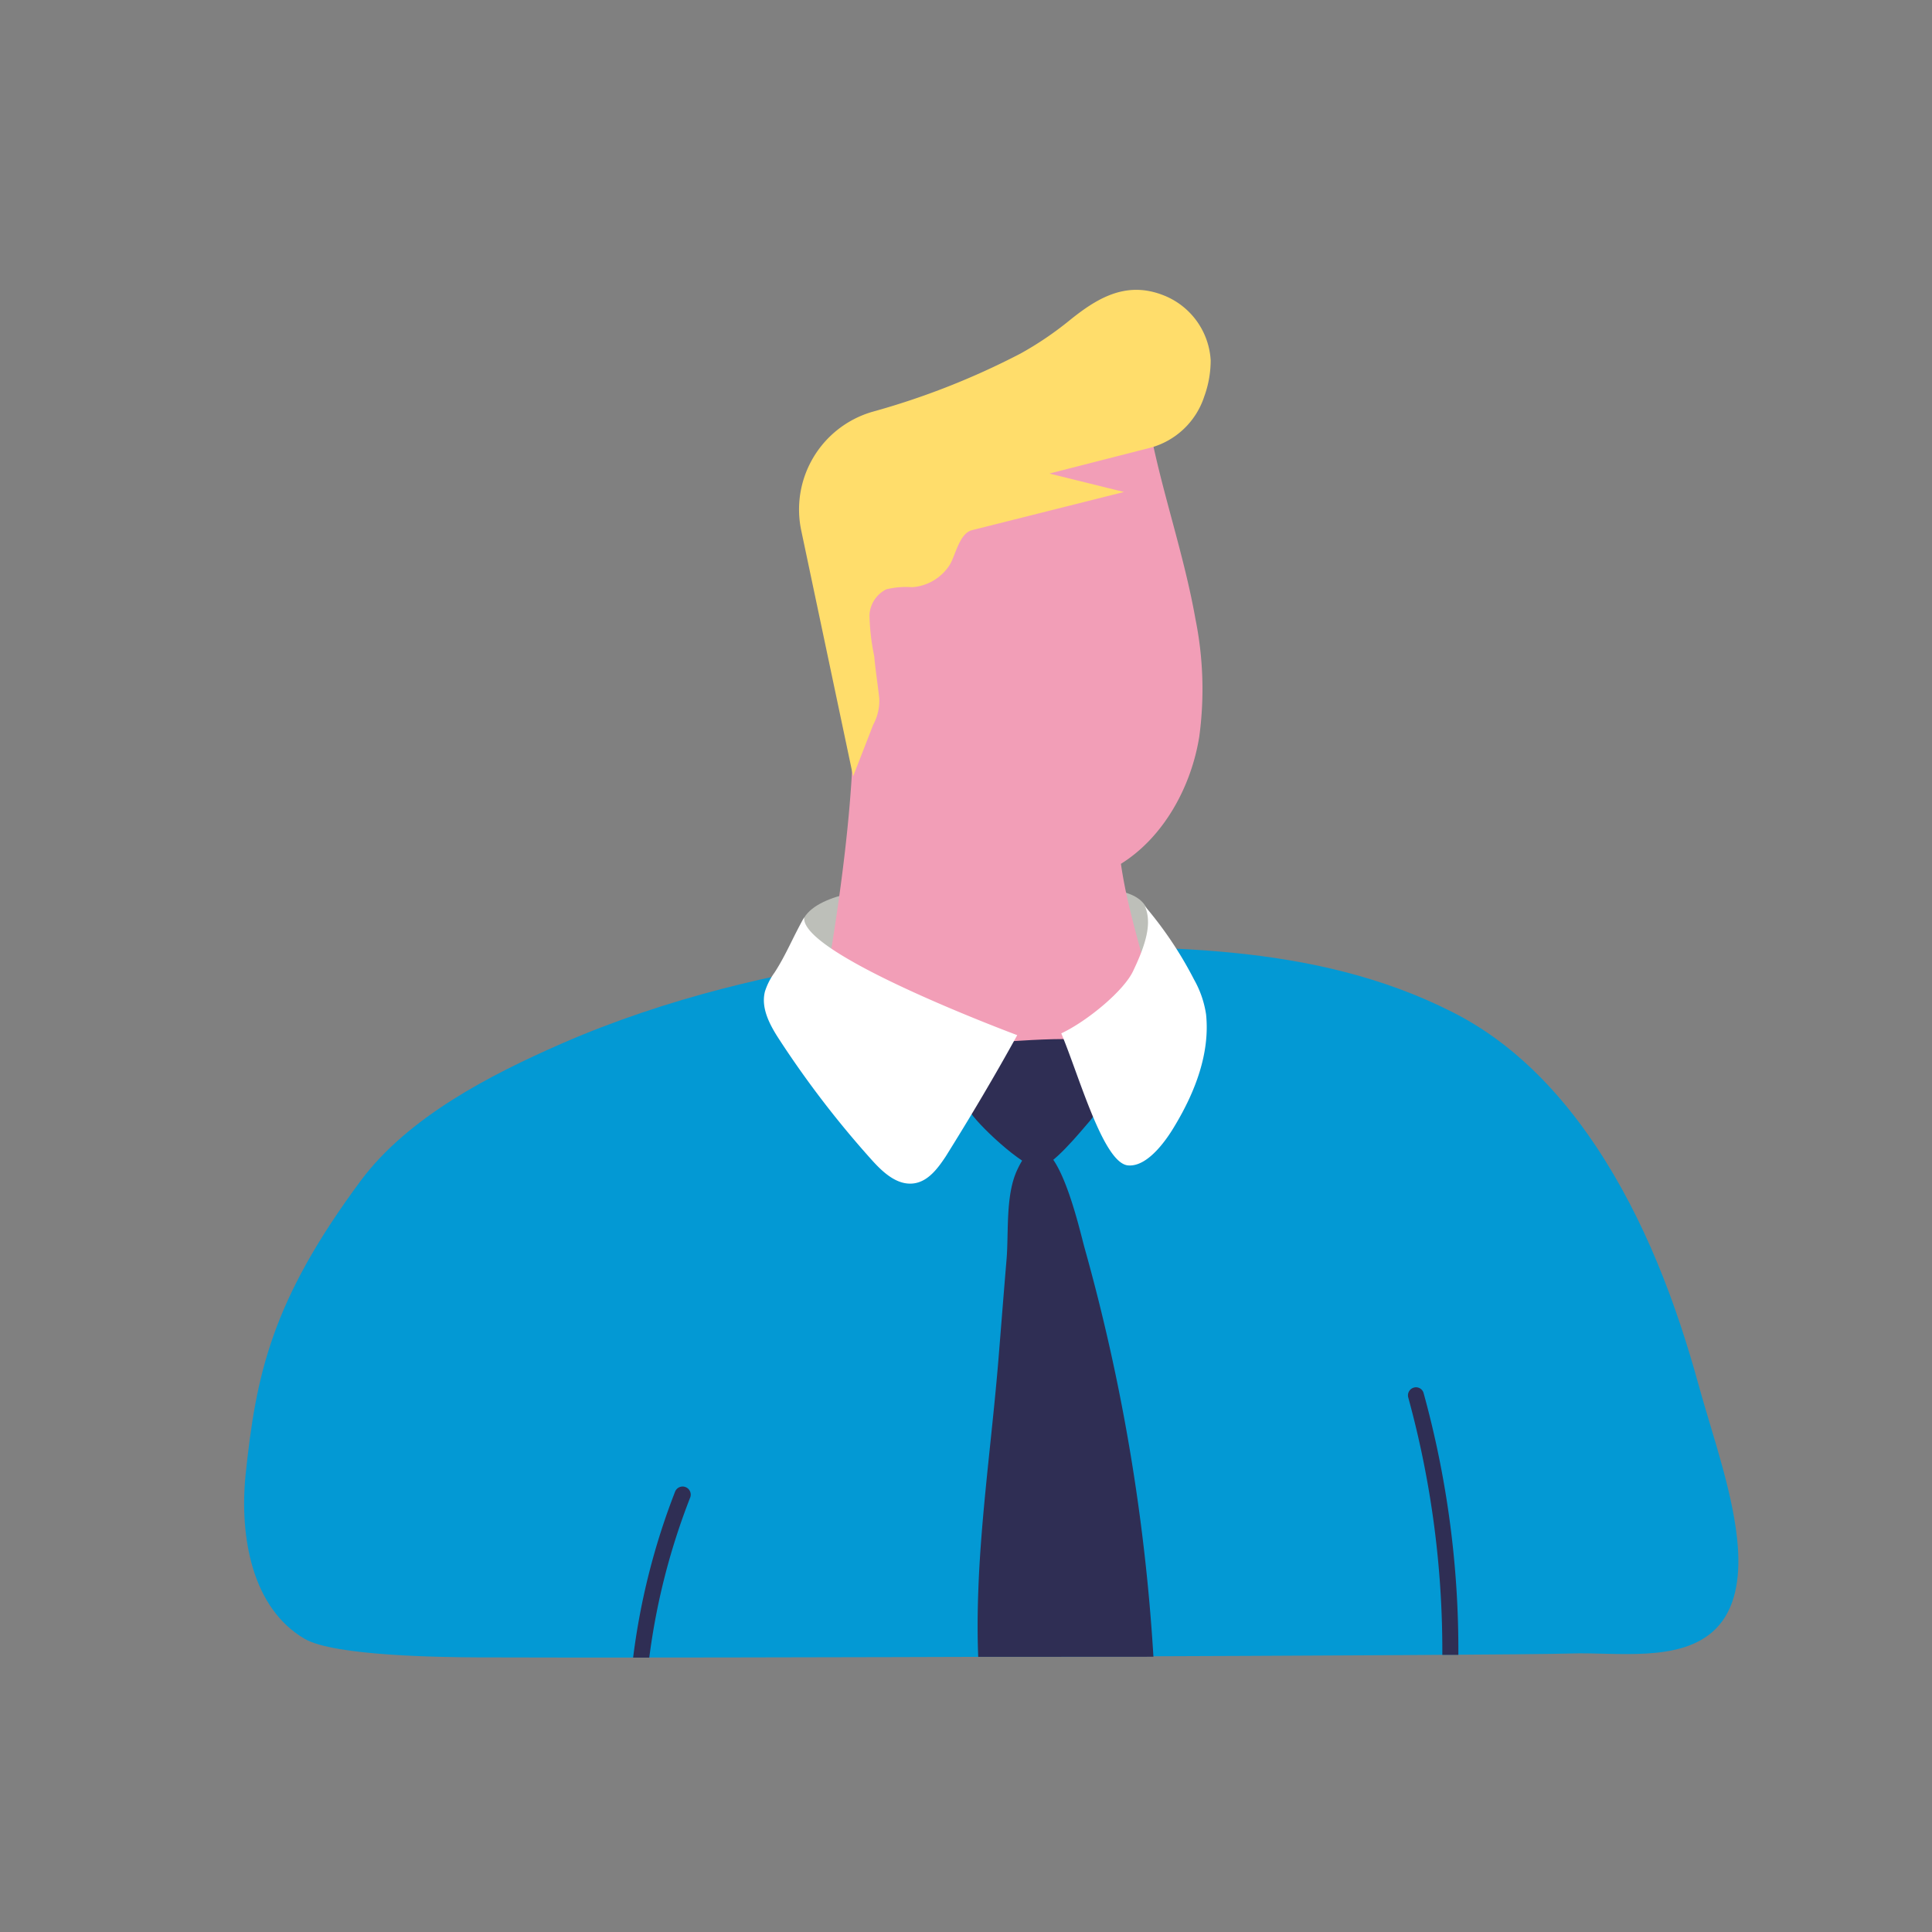
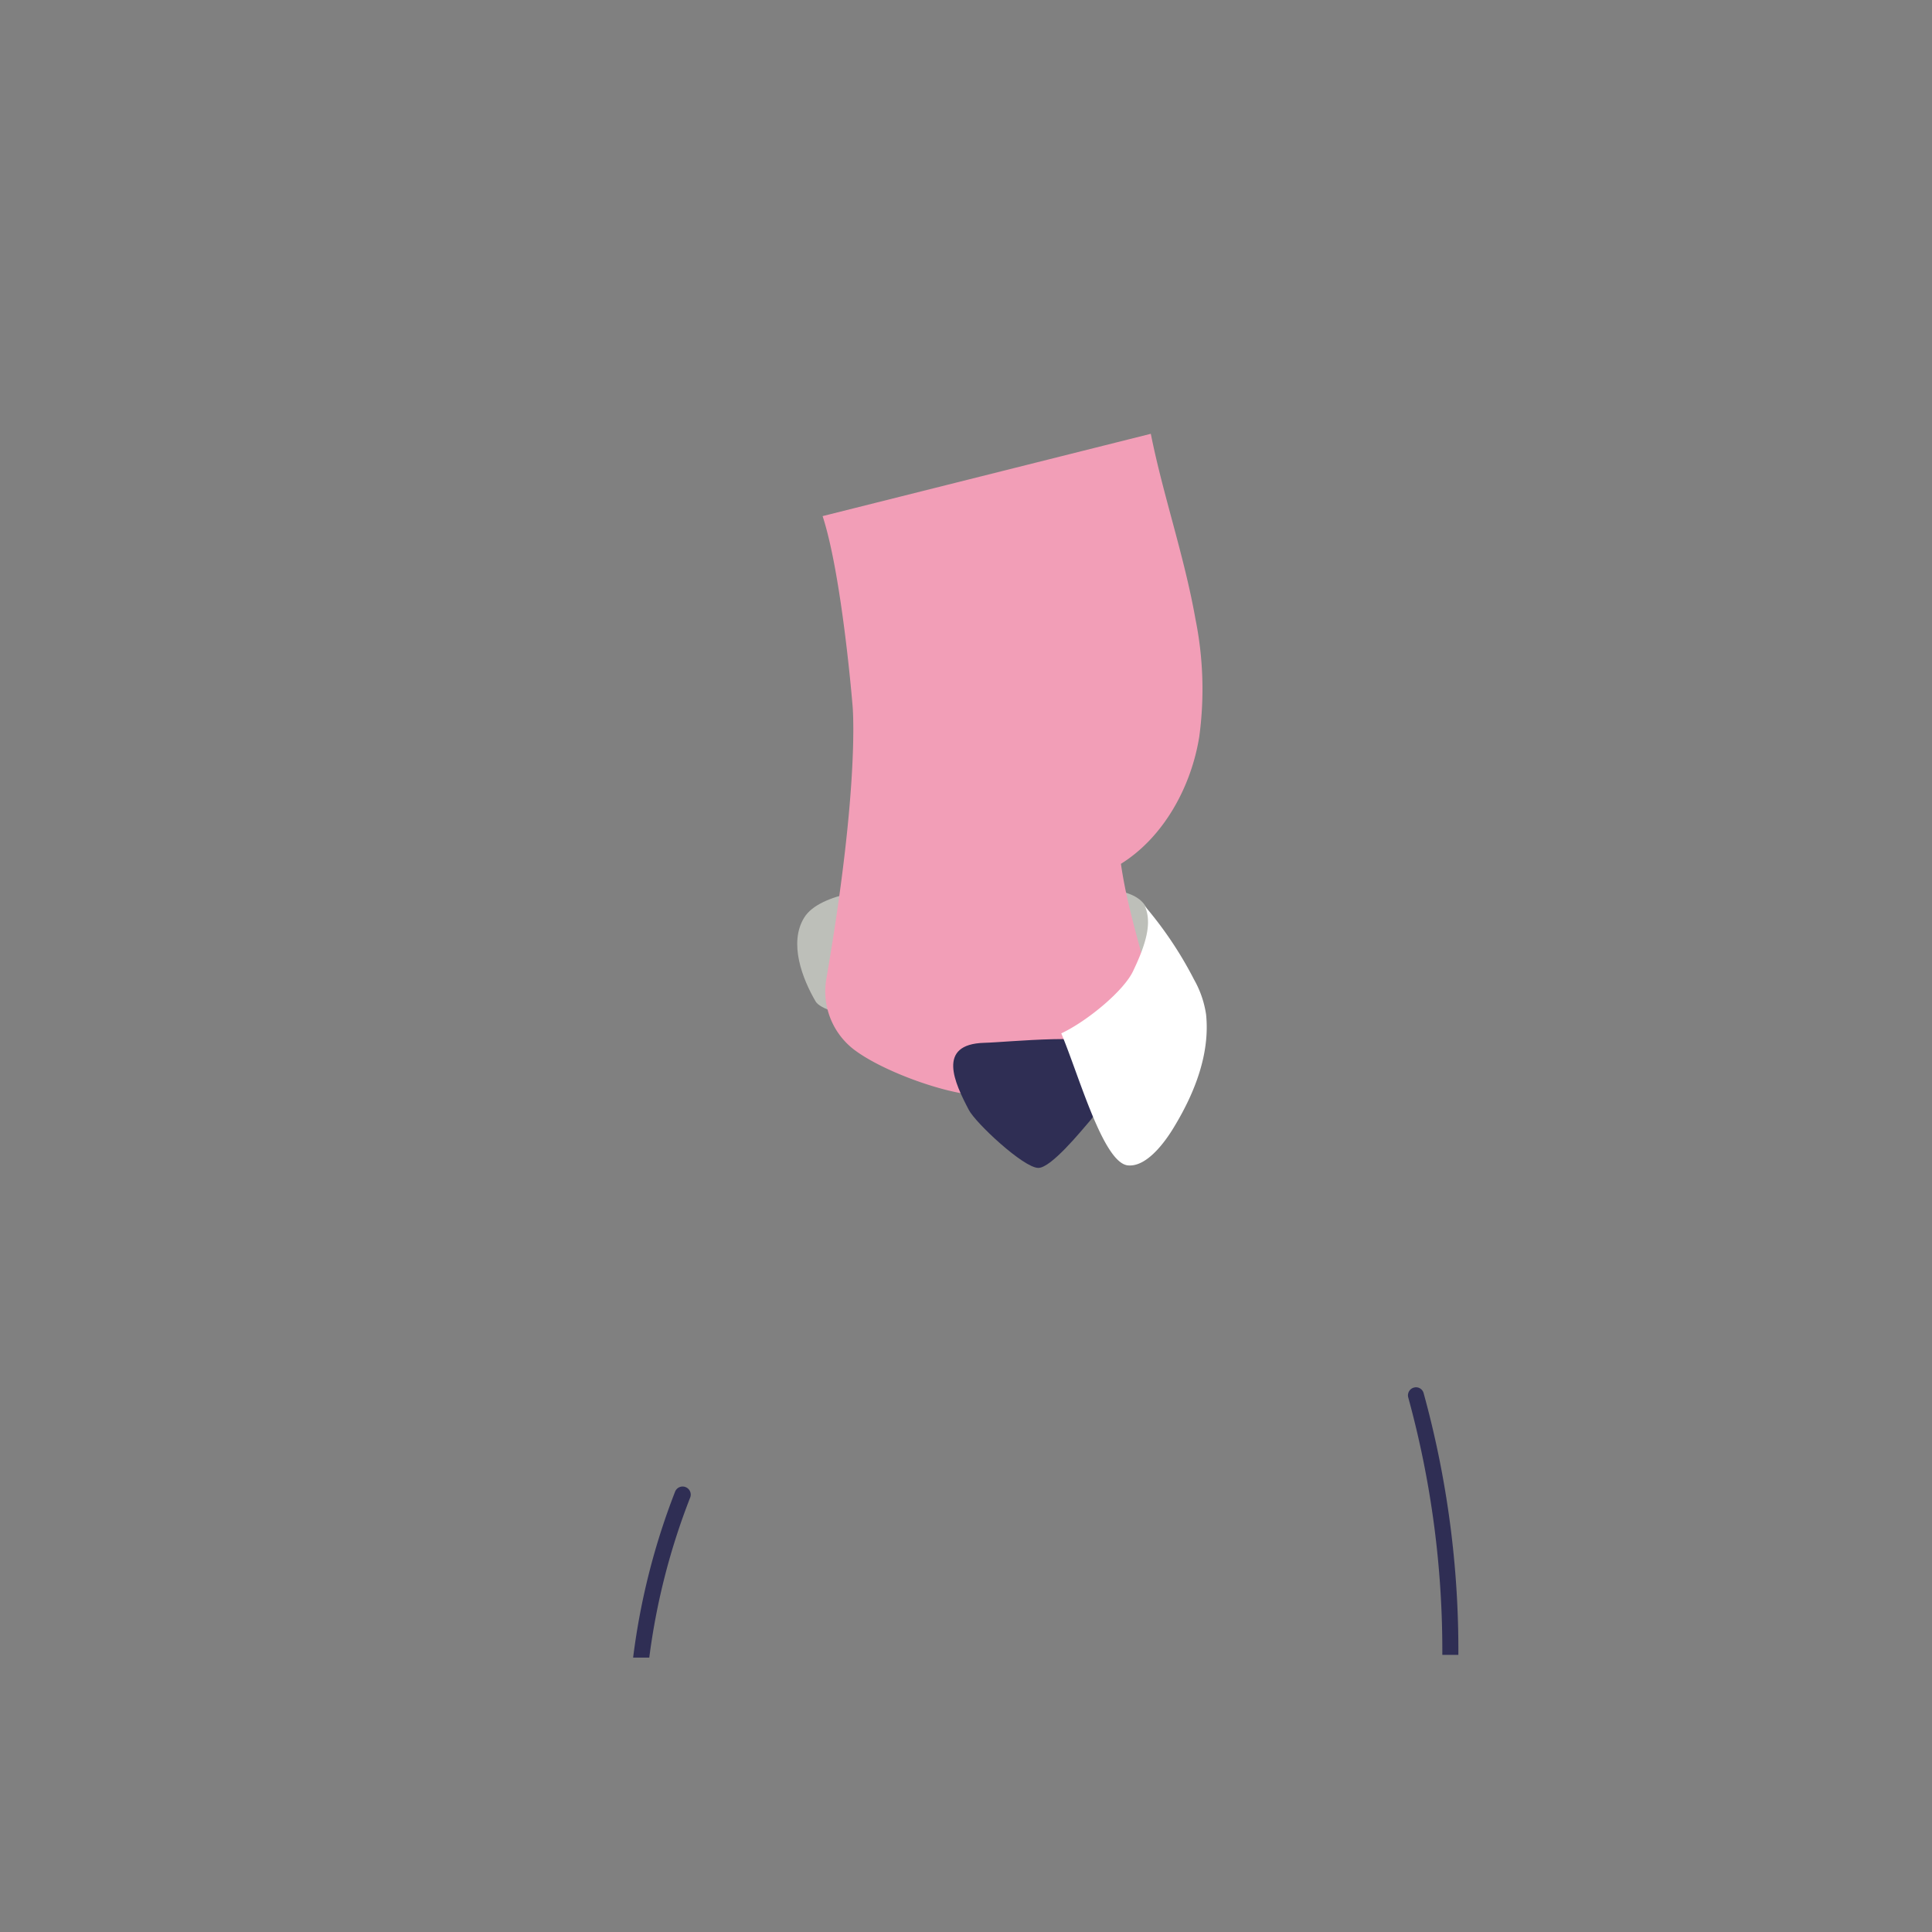
<svg xmlns="http://www.w3.org/2000/svg" id="Calque_1" data-name="Calque 1" viewBox="0 0 184.25 184.25">
  <rect x="0" y="0" width="184.25" height="184.25" fill="#808080" stroke="none" />
  <defs>
    <style>.cls-1{fill:#0399d4;}.cls-2{fill:#2f2e54;}.cls-3{fill:#bdbfb9;}.cls-4{fill:#f29eb7;}.cls-5{fill:#ffdd6b;}.cls-6{fill:#fff;}</style>
  </defs>
-   <path class="cls-1" d="M152.22,109.34c-3.61-5.42-8.1-10-13.71-12.82-13.28-6.74-28.43-6.31-42.88-6.15,0,0-21.63.23-42.06,9.15-6.85,3-14.63,7-19.16,13.07-8.56,11.54-10,18.54-11,28.16-.56,5.8.61,12.6,5.64,15.54,2.82,1.65,13.15,1.75,16.42,1.77,18.71.09,98.52-.17,104.3-.37,4.36-.15,10.52.92,13.8-2.3,2-1.94,2.36-5,2.17-7.79-.35-4.95-2.37-10.54-3.7-15.34C159.85,124.24,156.84,116.29,152.22,109.34Z" />
-   <path class="cls-2" d="M97,111.59c-1.11,2.39-.8,5.83-1,8.43-.26,3.08-.5,6.16-.75,9.24-.54,6.79-1.5,13.7-1.87,20.57-.14,2.74-.2,5.47-.09,8.18L110,158A185.67,185.67,0,0,0,103.43,119C102.84,116.85,100.16,104.74,97,111.59Z" />
  <path class="cls-2" d="M65.38,141.82a.77.77,0,0,0-1,.44,66.09,66.09,0,0,0-4,15.82h1.54a64.22,64.22,0,0,1,3.9-15.26A.77.77,0,0,0,65.38,141.82Z" />
  <path class="cls-2" d="M135.77,132.87a.75.75,0,0,0-.93-.54.77.77,0,0,0-.54.94,91.18,91.18,0,0,1,3.25,24.55h1.53A92.14,92.14,0,0,0,135.77,132.87Z" />
  <path class="cls-3" d="M85.85,84.66c5.37,0,10.74-.1,16.11,0,2.17,0,6.06-.13,7.24,1.69,1.49,2.29,2.48,7.38.44,11.08-1.23,2.22-30.15,1-31.86-1.93-1.25-2.14-2.59-5.57-1.08-8S83.93,84.68,85.85,84.66Z" />
  <path class="cls-4" d="M114.37,70.26A33.71,33.71,0,0,0,114,59c-1.05-5.95-3.1-11.85-4.25-17.63L78.45,49.22c1.85,5.66,2.85,18,2.85,18s.76,7.19-2.47,26A7,7,0,0,0,81.32,100c2.23,1.77,7.13,3.72,10.58,4.3,4.7.78,9.49.43,13.75-2.27a7.75,7.75,0,0,0,3.91-7.3c-.16-2.93-1.89-7-2.66-12.35C110.94,79.87,113.6,75.08,114.37,70.26Z" />
-   <path class="cls-5" d="M114.84,37.83a7.45,7.45,0,0,1-5.21,4.89l-9.55,2.44,7.11,1.76L92.7,50.56c-1.22.31-1.58,2.44-2.14,3.33A4.64,4.64,0,0,1,87,56a8.1,8.1,0,0,0-2.47.2,2.9,2.9,0,0,0-1.61,2.44,20.85,20.85,0,0,0,.45,3.92c.12,1.33.33,2.65.48,4a4.82,4.82,0,0,1-.58,2.57q-.95,2.44-1.91,4.91L76.41,50.58a9.7,9.7,0,0,1,6.76-11.3,72.36,72.36,0,0,0,14.15-5.56,31.83,31.83,0,0,0,4.61-3.11c2.65-2.15,5.4-3.84,8.95-2.48a7.1,7.1,0,0,1,4.58,6.24A10.12,10.12,0,0,1,114.84,37.83Z" />
  <path class="cls-2" d="M105.91,99.93c.52.95-.19,4.89-2,7-.8.92-3.67,4.46-4.89,4.45-1.4,0-6-4.3-6.63-5.54-1.35-2.57-3.1-6.26,1.48-6.39C96.11,99.4,105.1,98.42,105.91,99.93Z" />
-   <path class="cls-6" d="M76.7,87.48c-1,1.72-1.73,3.58-2.84,5.28a6.36,6.36,0,0,0-.91,1.8c-.41,1.62.5,3.25,1.41,4.64a93.6,93.6,0,0,0,8.83,11.48c1.06,1.17,2.42,2.41,4,2.17,1.34-.2,2.25-1.43,3-2.56,2.38-3.81,4.65-7.63,6.82-11.57C97,98.71,76.21,91,76.7,87.48Z" />
  <path class="cls-6" d="M108.06,92.61c-.88,1.88-4.38,4.78-6.85,5.94,1.69,4,4,12.37,6.36,12.59,2,.19,3.9-2.82,4.45-3.75,2-3.32,3.38-7,3-10.65a9.64,9.64,0,0,0-1.15-3.33,36.49,36.49,0,0,0-4.69-7C109.88,88,109.31,90,108.06,92.61Z" />
</svg>